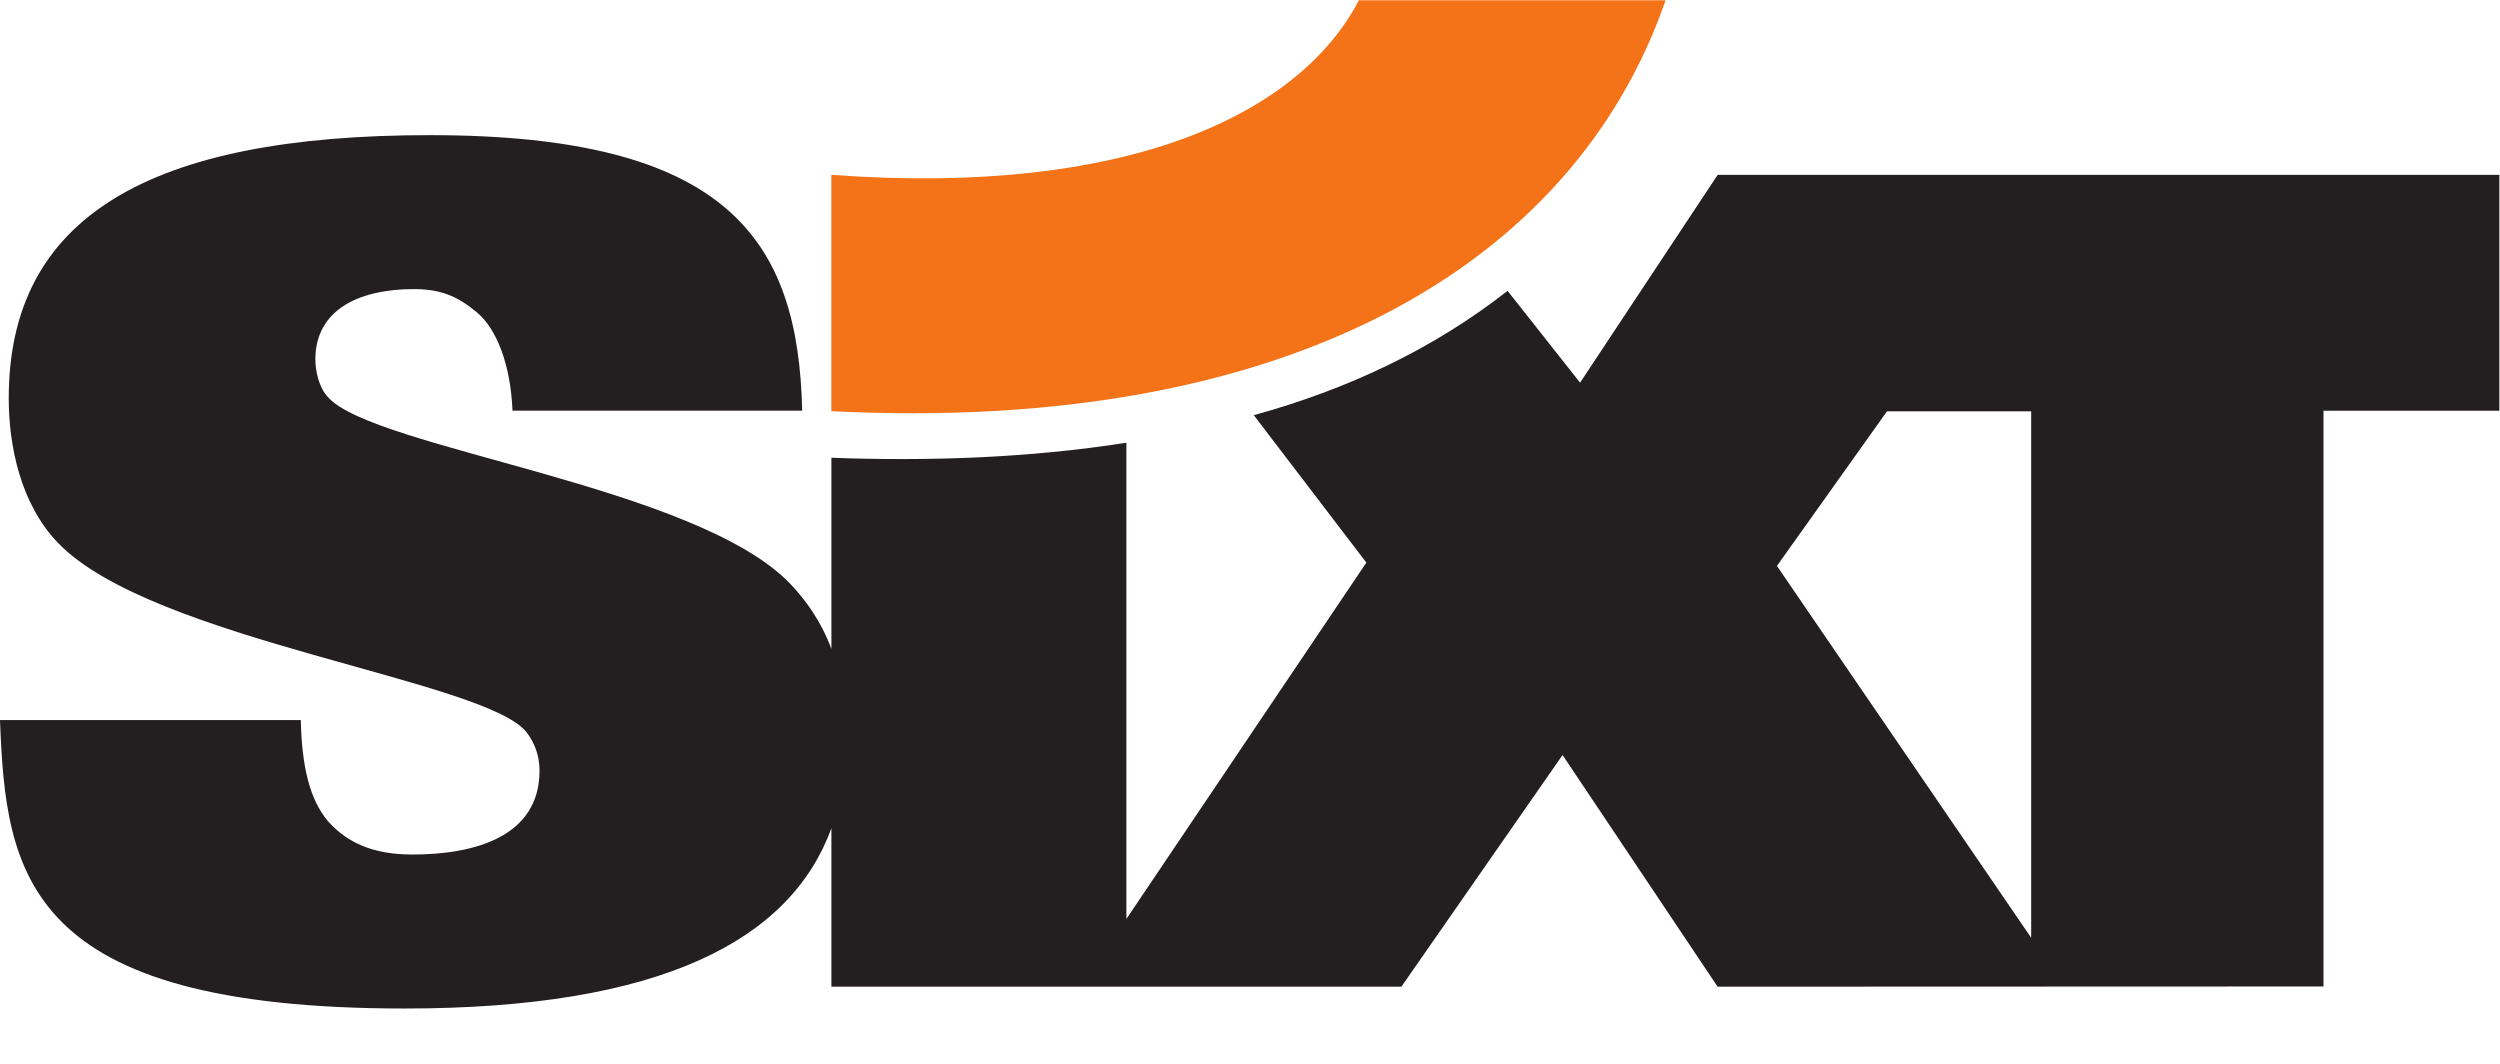
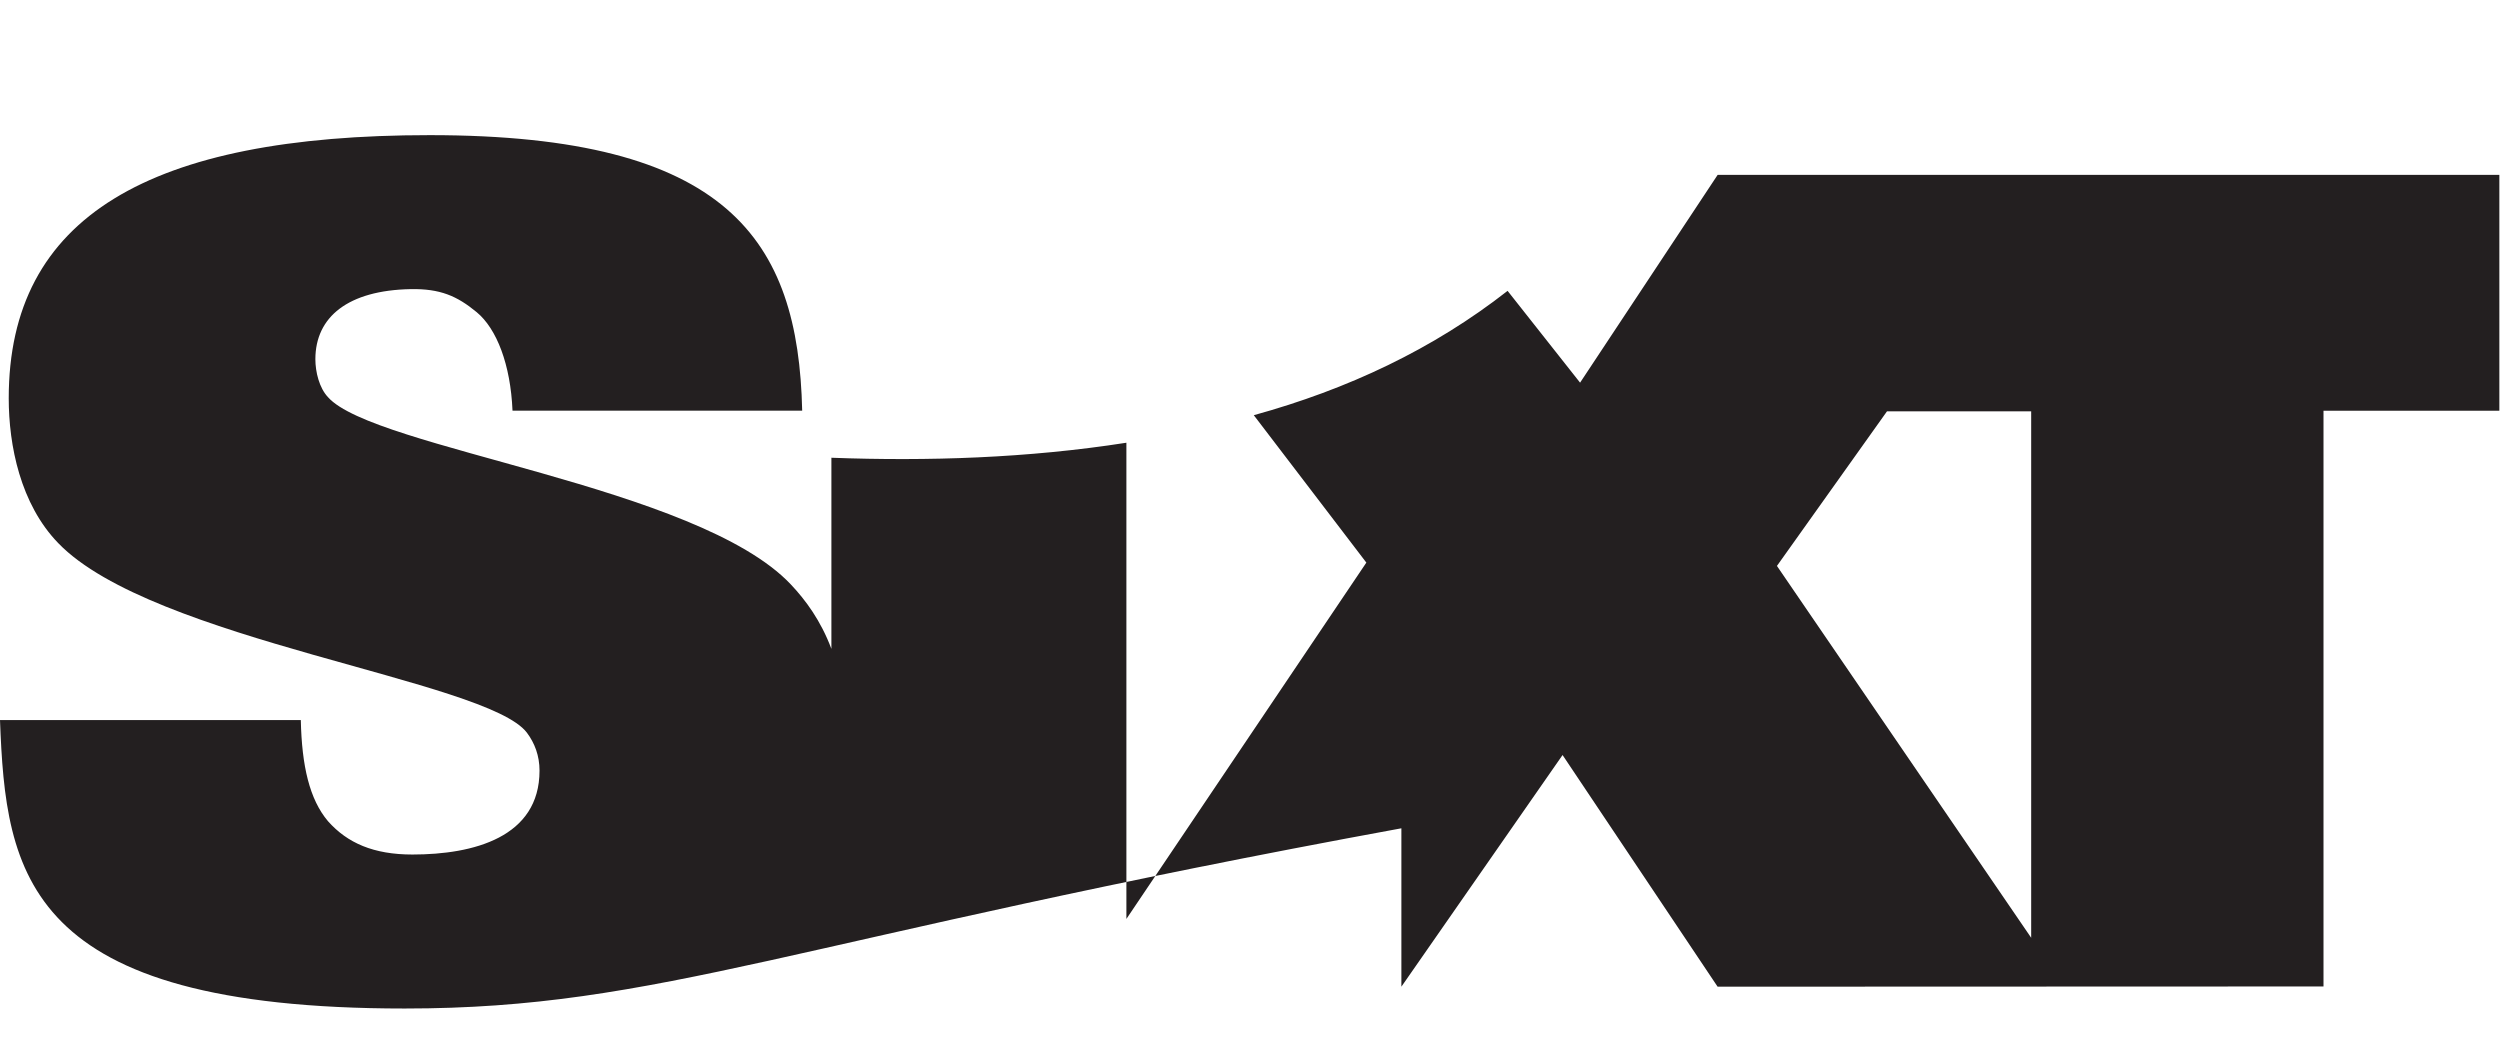
<svg xmlns="http://www.w3.org/2000/svg" xmlns:ns1="http://sodipodi.sourceforge.net/DTD/sodipodi-0.dtd" xmlns:ns2="http://www.inkscape.org/namespaces/inkscape" version="1.1" id="svg2" xml:space="preserve" width="633.867" height="269.853" viewBox="0 0 633.867 269.853" ns1:docname="Sixt_neutral_2d_4c_pos.eps">
  <defs id="defs6" />
  <ns1:namedview pagecolor="#ffffff" bordercolor="#666666" borderopacity="1" objecttolerance="10" gridtolerance="10" guidetolerance="10" ns2:pageopacity="0" ns2:pageshadow="2" ns2:window-width="640" ns2:window-height="480" id="namedview4" />
  <g id="g10" ns2:groupmode="layer" ns2:label="ink_ext_XXXXXX" transform="matrix(1.333,0,0,-1.333,0,269.853)">
    <g id="g12" transform="scale(0.1)">
-       <path d="M 2142.49,1182.29 V 276.52 l 456.41,677.761 -214.07,280.379 c 178.82,49.35 341.17,125.68 482.72,236.52 l 137.89,-174.64 261.7,395.3 H 4753.96 V 1243.15 H 4419.47 V 148.07 L 3267.02,147.648 2972.12,588.281 2665.54,147.648 H 1581.38 V 448.922 C 1503.45,235.871 1257.43,106.129 769.672,106.129 46.141,106.129 11.07,361.871 0.004,654.77 H 572.176 c 1.851,-87.43 16.617,-150.821 51.679,-192.348 36.918,-41.531 86.747,-63.391 160.583,-63.391 116.277,0 241.782,32.789 241.782,159.571 0,28.398 -9.23,52.449 -23.99,72.128 C 926.555,731.27 289.781,805.59 110.746,991.391 38.758,1065.71 16.609,1177.19 16.609,1266.8 c 0,345.37 267.633,500.56 801.051,500.56 566.64,0 700.78,-198.33 708.17,-524.03 H 974.836 c -3.691,87.44 -29.883,155.74 -68.297,187.41 -37.133,30.62 -69.336,44.82 -125.793,43.72 -118.105,-2.32 -180.887,-52.46 -180.887,-133.33 0,-24.05 7.387,-54.65 23.996,-72.14 86.747,-98.36 703.225,-168.31 880.415,-356.291 28.13,-29.75 56.82,-68.57 77.11,-122.461 v 363.502 c 183.06,-6.78 373.49,-0.8 561.11,28.55 z m 1446.67,59.67 -209.29,-293.98 483.59,-707.3 v 1001.28 h -274.3 v 0" style="fill:#231f20;fill-opacity:1;fill-rule:nonzero;stroke:none" id="path14" />
-       <path d="m 1581.26,1691.84 c 571.35,-42.07 893.01,119.62 1003.38,332.04 h 583.41 C 2992.56,1516.63 2445.53,1198.82 1581.26,1242.3 v 449.54 0" style="fill:#f47218;fill-opacity:1;fill-rule:nonzero;stroke:none" id="path16" />
+       <path d="M 2142.49,1182.29 V 276.52 l 456.41,677.761 -214.07,280.379 c 178.82,49.35 341.17,125.68 482.72,236.52 l 137.89,-174.64 261.7,395.3 H 4753.96 V 1243.15 H 4419.47 V 148.07 L 3267.02,147.648 2972.12,588.281 2665.54,147.648 V 448.922 C 1503.45,235.871 1257.43,106.129 769.672,106.129 46.141,106.129 11.07,361.871 0.004,654.77 H 572.176 c 1.851,-87.43 16.617,-150.821 51.679,-192.348 36.918,-41.531 86.747,-63.391 160.583,-63.391 116.277,0 241.782,32.789 241.782,159.571 0,28.398 -9.23,52.449 -23.99,72.128 C 926.555,731.27 289.781,805.59 110.746,991.391 38.758,1065.71 16.609,1177.19 16.609,1266.8 c 0,345.37 267.633,500.56 801.051,500.56 566.64,0 700.78,-198.33 708.17,-524.03 H 974.836 c -3.691,87.44 -29.883,155.74 -68.297,187.41 -37.133,30.62 -69.336,44.82 -125.793,43.72 -118.105,-2.32 -180.887,-52.46 -180.887,-133.33 0,-24.05 7.387,-54.65 23.996,-72.14 86.747,-98.36 703.225,-168.31 880.415,-356.291 28.13,-29.75 56.82,-68.57 77.11,-122.461 v 363.502 c 183.06,-6.78 373.49,-0.8 561.11,28.55 z m 1446.67,59.67 -209.29,-293.98 483.59,-707.3 v 1001.28 h -274.3 v 0" style="fill:#231f20;fill-opacity:1;fill-rule:nonzero;stroke:none" id="path14" />
    </g>
  </g>
</svg>